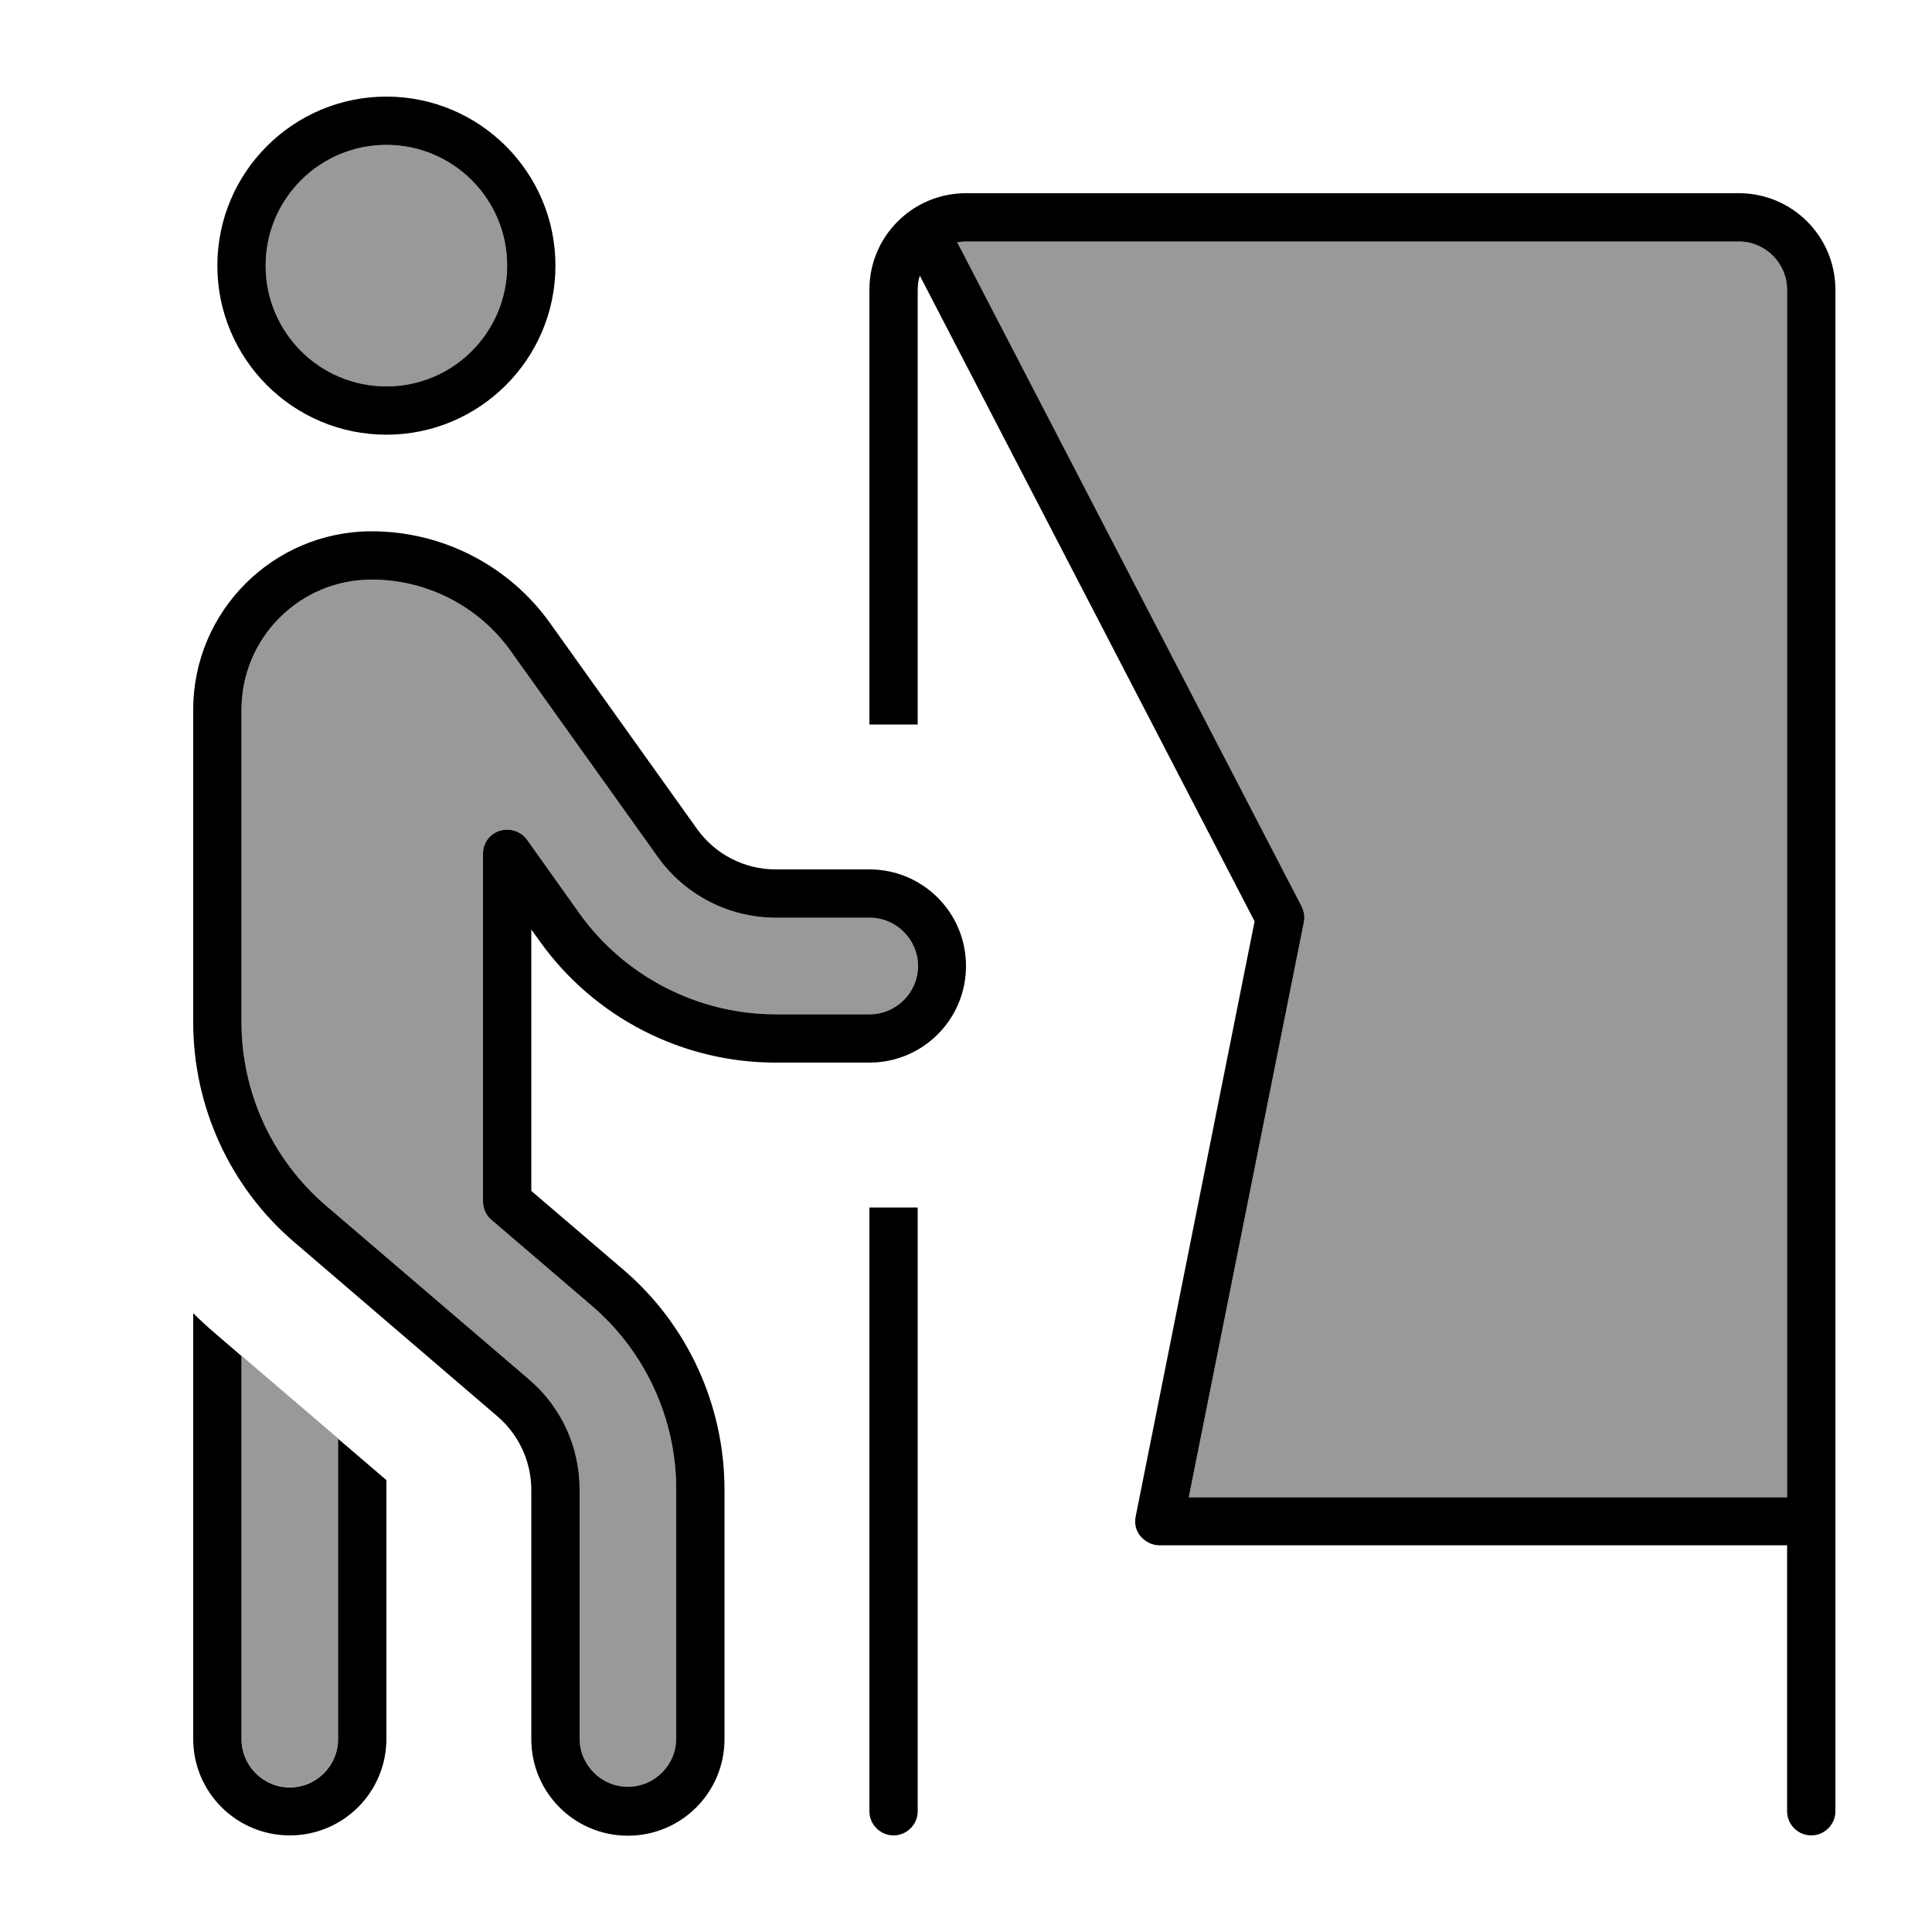
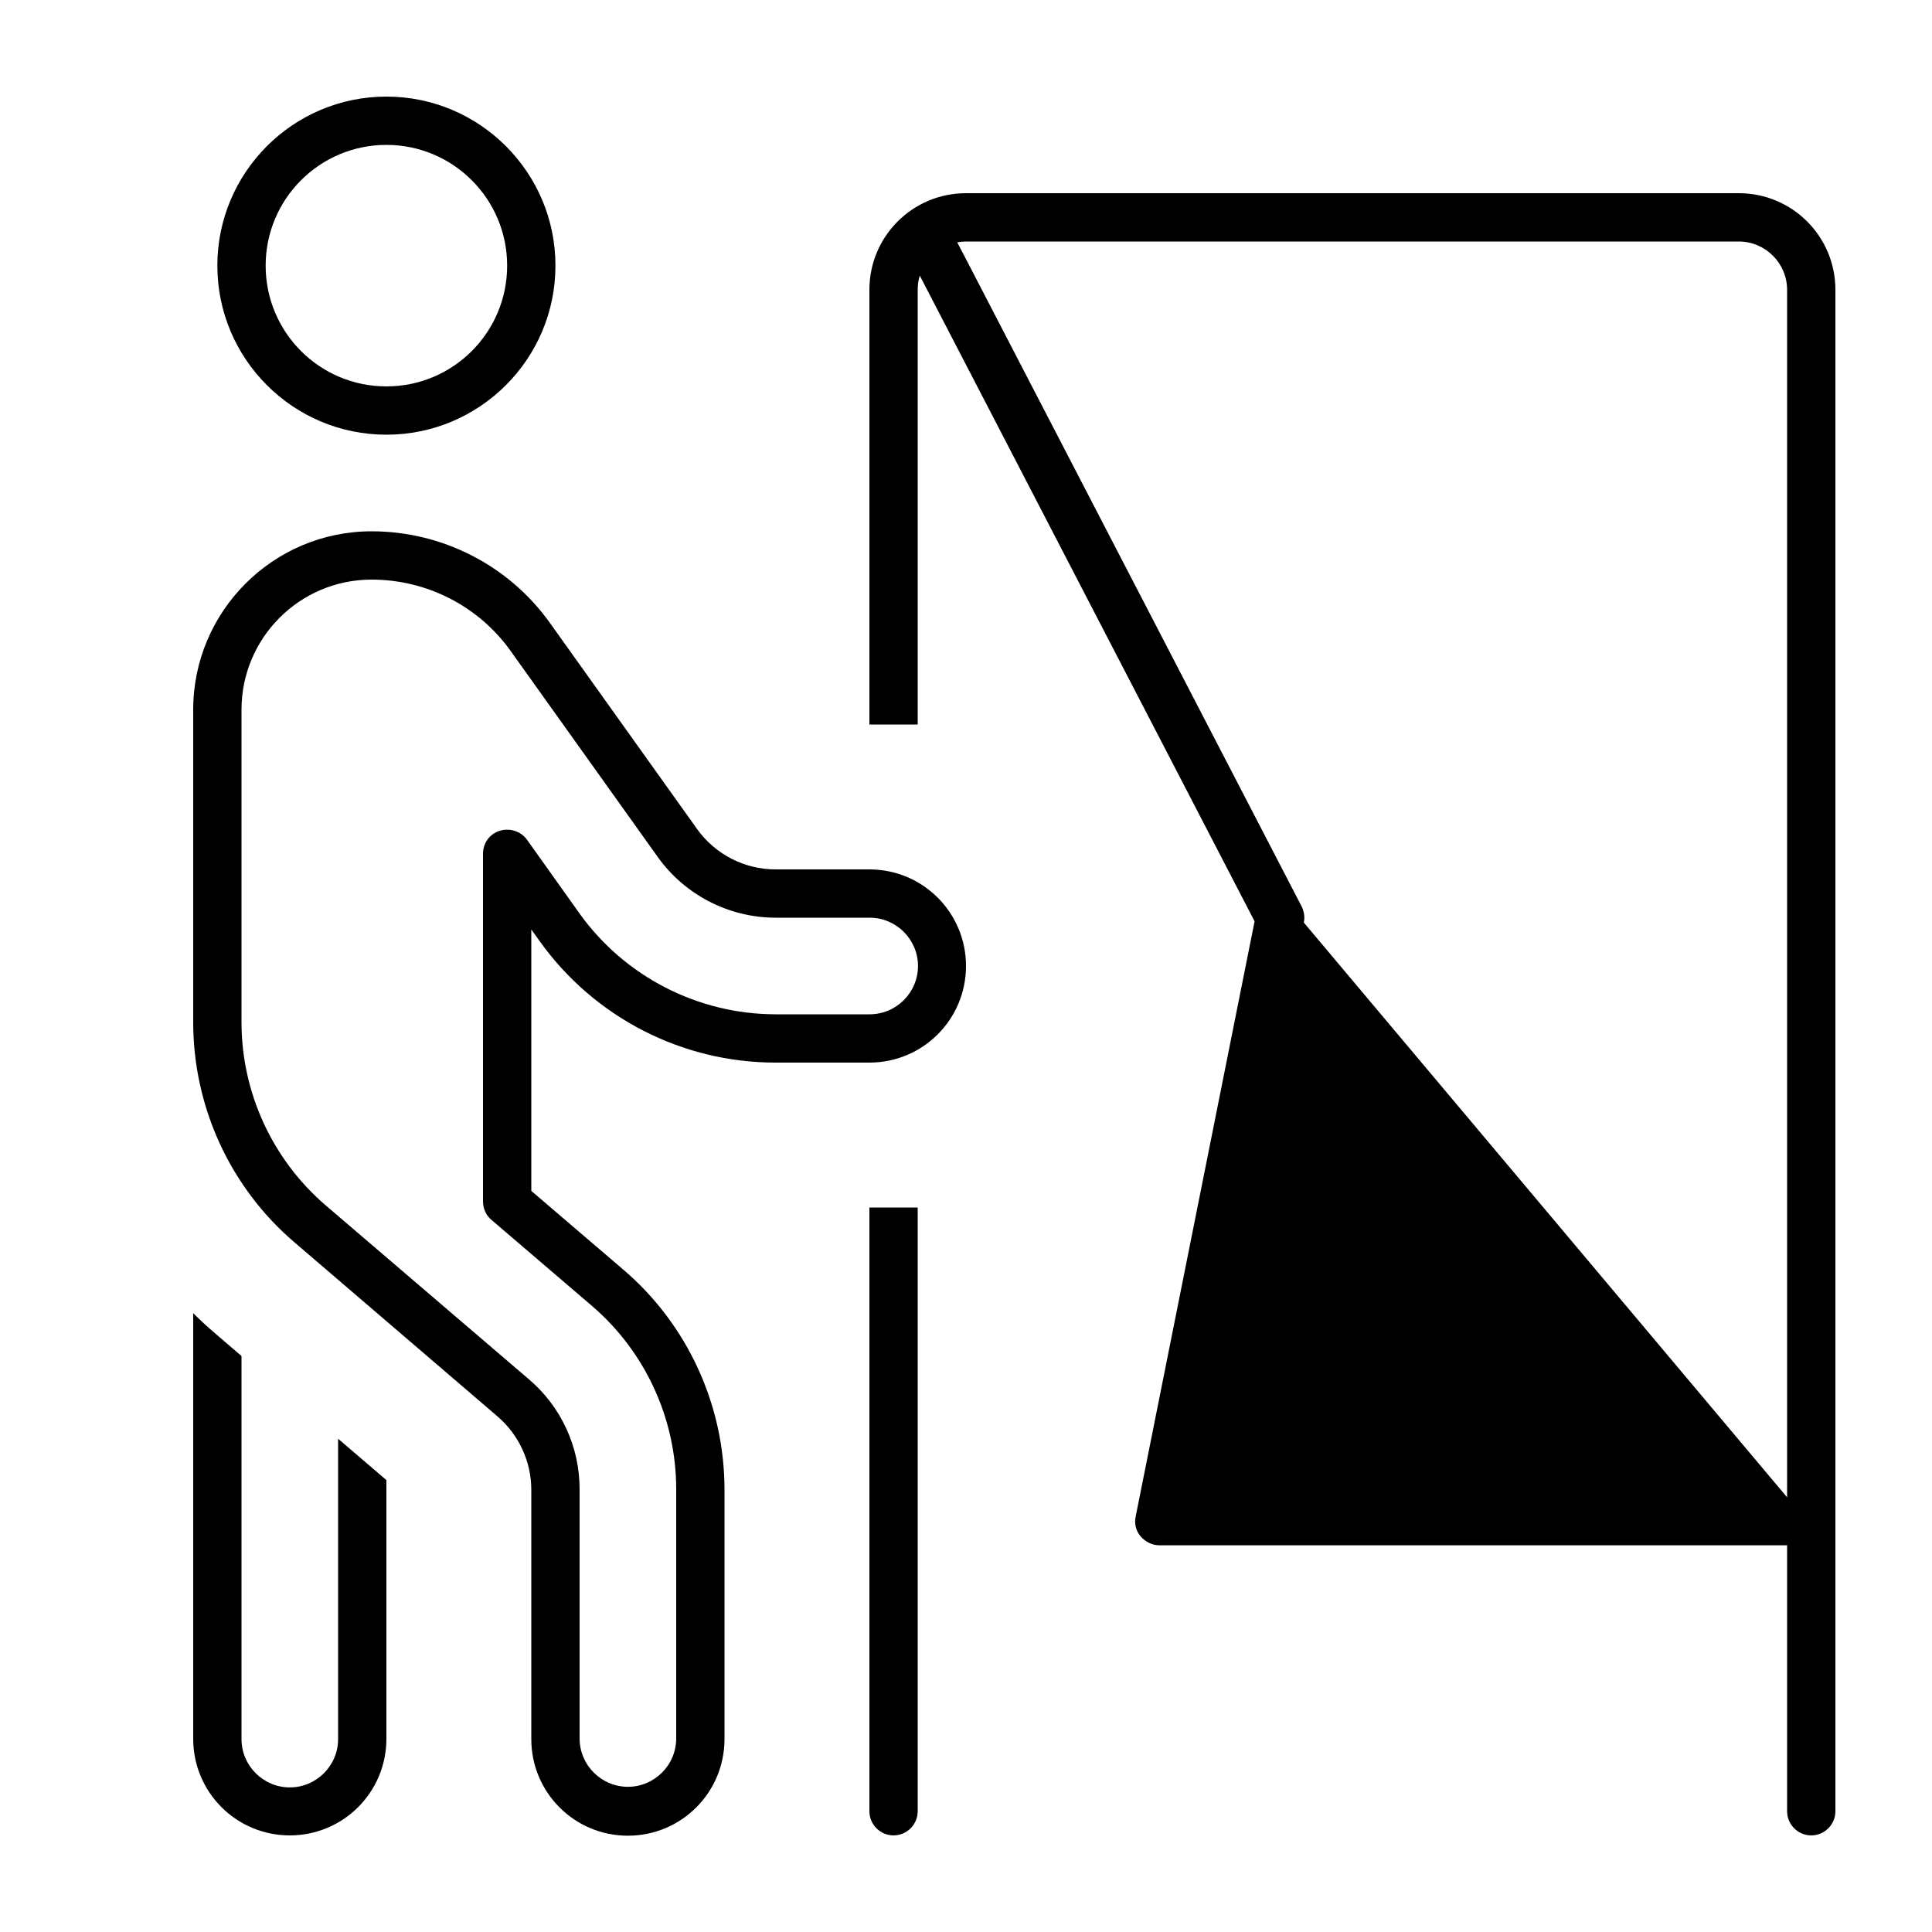
<svg xmlns="http://www.w3.org/2000/svg" viewBox="0 0 640 640">
-   <path opacity=".4" fill="currentColor" d="M80 235.1C80 211.3 99.3 192 123.1 192C141.4 192 158.6 200.8 169.2 215.7L217.9 283.9C226.9 296.5 241.5 304 257 304L288.1 304C296.9 304 304.1 311.2 304.1 320C304.1 328.8 296.9 336 288.1 336L257 336C231.2 336 206.9 323.5 191.9 302.5L174.6 278.2C172.6 275.4 169 274.2 165.6 275.2C162.2 276.2 160 279.3 160 282.8L160 398C160 400.3 161 402.6 162.8 404.1L196.1 432.6C213.8 447.8 224 470 224 493.3L224 575.9C224 584.7 216.8 591.9 208 591.9C199.2 591.9 192 584.7 192 575.9L192 493.3C192 479.3 185.9 466 175.2 456.9L107.9 399.3C90.2 384.1 80 361.9 80 338.6L80 235.1zM80 449.1C90.7 458.2 101.3 467.4 112 476.5L112 576C112 584.8 104.8 592 96 592C87.2 592 80 584.8 80 576L80 449.1zM168 88C168 110.1 150.1 128 128 128C105.9 128 88 110.1 88 88C88 65.9 105.9 48 128 48C150.1 48 168 65.9 168 88zM317 80.3C318 80.1 319 80 320 80L576 80C584.8 80 592 87.2 592 96L592 496L393.8 496L431.9 305.6C432.3 303.8 432 302 431.2 300.3L319.2 84.3L317.1 80.3z" />
-   <path fill="currentColor" d="M88 88C88 65.9 105.9 48 128 48C150.1 48 168 65.9 168 88C168 110.1 150.1 128 128 128C105.9 128 88 110.1 88 88zM184 88C184 57.1 158.9 32 128 32C97.1 32 72 57.1 72 88C72 118.9 97.1 144 128 144C158.9 144 184 118.9 184 88zM64 235.1L64 338.6C64 366.6 76.2 393.3 97.5 411.5L164.8 469.2C171.9 475.3 176 484.2 176 493.5L176 576.1C176 593.8 190.3 608.1 208 608.1C225.7 608.1 240 593.8 240 576.1L240 493.5C240 465.5 227.8 438.8 206.5 420.6L176 394.5L176 307.9L178.8 311.8C196.8 337 225.9 352 256.9 352L288 352C305.7 352 320 337.7 320 320C320 302.3 305.7 288 288 288L256.9 288C246.6 288 236.9 283 230.9 274.6L182.2 206.4C168.6 187.3 146.5 176 123.1 176C90.5 176 64 202.5 64 235.1zM123.1 192C141.4 192 158.6 200.8 169.2 215.7L217.9 283.9C226.9 296.5 241.5 304 257 304L288.1 304C296.9 304 304.1 311.2 304.1 320C304.1 328.8 296.9 336 288.1 336L257 336C231.2 336 206.9 323.5 191.9 302.5L174.6 278.2C172.6 275.4 169 274.2 165.6 275.2C162.2 276.2 160 279.3 160 282.8L160 398C160 400.3 161 402.6 162.8 404.1L196.1 432.6C213.8 447.8 224 470 224 493.3L224 575.9C224 584.7 216.8 591.9 208 591.9C199.2 591.9 192 584.7 192 575.9L192 493.3C192 479.3 185.9 466 175.2 456.9L107.9 399.3C90.2 384.1 80 361.9 80 338.6L80 235.1C80 211.3 99.3 192 123.1 192zM64 434.9L64 576C64 593.7 78.3 608 96 608C113.7 608 128 593.7 128 576L128 490.3L112 476.6L112 576.1C112 584.9 104.8 592.1 96 592.1C87.2 592.1 80 584.9 80 576.1L80 449.2L71.5 441.9C68.9 439.7 66.4 437.4 64 435zM317 80.3C318 80.1 319 80 320 80L576 80C584.8 80 592 87.2 592 96L592 496L393.8 496L431.9 305.6C432.3 303.8 432 302 431.2 300.3L319.2 84.3L317.1 80.3zM592 512L592 600C592 604.4 595.6 608 600 608C604.4 608 608 604.4 608 600L608 96C608 78.3 593.7 64 576 64L320 64C302.3 64 288 78.3 288 96L288 240L304 240L304 96C304 94.4 304.2 92.8 304.7 91.3L304.9 91.7L415.6 305.2L376.2 502.4C375.7 504.7 376.3 507.2 377.9 509C379.5 510.8 381.7 511.9 384.1 511.9L592.1 511.9zM288 400L288 600C288 604.4 291.6 608 296 608C300.4 608 304 604.4 304 600L304 400L288 400z" />
+   <path fill="currentColor" d="M88 88C88 65.9 105.9 48 128 48C150.1 48 168 65.9 168 88C168 110.1 150.1 128 128 128C105.9 128 88 110.1 88 88zM184 88C184 57.1 158.9 32 128 32C97.1 32 72 57.1 72 88C72 118.9 97.1 144 128 144C158.9 144 184 118.9 184 88zM64 235.1L64 338.6C64 366.6 76.2 393.3 97.5 411.5L164.8 469.2C171.9 475.3 176 484.2 176 493.5L176 576.1C176 593.8 190.3 608.1 208 608.1C225.7 608.1 240 593.8 240 576.1L240 493.5C240 465.5 227.8 438.8 206.5 420.6L176 394.5L176 307.9L178.8 311.8C196.8 337 225.9 352 256.9 352L288 352C305.7 352 320 337.7 320 320C320 302.3 305.7 288 288 288L256.9 288C246.6 288 236.9 283 230.9 274.6L182.2 206.4C168.6 187.3 146.5 176 123.1 176C90.5 176 64 202.5 64 235.1zM123.1 192C141.4 192 158.6 200.8 169.2 215.7L217.9 283.9C226.9 296.5 241.5 304 257 304L288.1 304C296.9 304 304.1 311.2 304.1 320C304.1 328.8 296.9 336 288.1 336L257 336C231.2 336 206.9 323.5 191.9 302.5L174.6 278.2C172.6 275.4 169 274.2 165.6 275.2C162.2 276.2 160 279.3 160 282.8L160 398C160 400.3 161 402.6 162.8 404.1L196.1 432.6C213.8 447.8 224 470 224 493.3L224 575.9C224 584.7 216.8 591.9 208 591.9C199.2 591.9 192 584.7 192 575.9L192 493.3C192 479.3 185.9 466 175.2 456.9L107.9 399.3C90.2 384.1 80 361.9 80 338.6L80 235.1C80 211.3 99.3 192 123.1 192zM64 434.9L64 576C64 593.7 78.3 608 96 608C113.7 608 128 593.7 128 576L128 490.3L112 476.6L112 576.1C112 584.9 104.8 592.1 96 592.1C87.2 592.1 80 584.9 80 576.1L80 449.2L71.5 441.9C68.9 439.7 66.4 437.4 64 435zM317 80.3C318 80.1 319 80 320 80L576 80C584.8 80 592 87.2 592 96L592 496L431.9 305.6C432.3 303.8 432 302 431.2 300.3L319.2 84.3L317.1 80.3zM592 512L592 600C592 604.4 595.6 608 600 608C604.4 608 608 604.4 608 600L608 96C608 78.3 593.7 64 576 64L320 64C302.3 64 288 78.3 288 96L288 240L304 240L304 96C304 94.4 304.2 92.8 304.7 91.3L304.9 91.7L415.6 305.2L376.2 502.4C375.7 504.7 376.3 507.2 377.9 509C379.5 510.8 381.7 511.9 384.1 511.9L592.1 511.9zM288 400L288 600C288 604.4 291.6 608 296 608C300.4 608 304 604.4 304 600L304 400L288 400z" />
</svg>